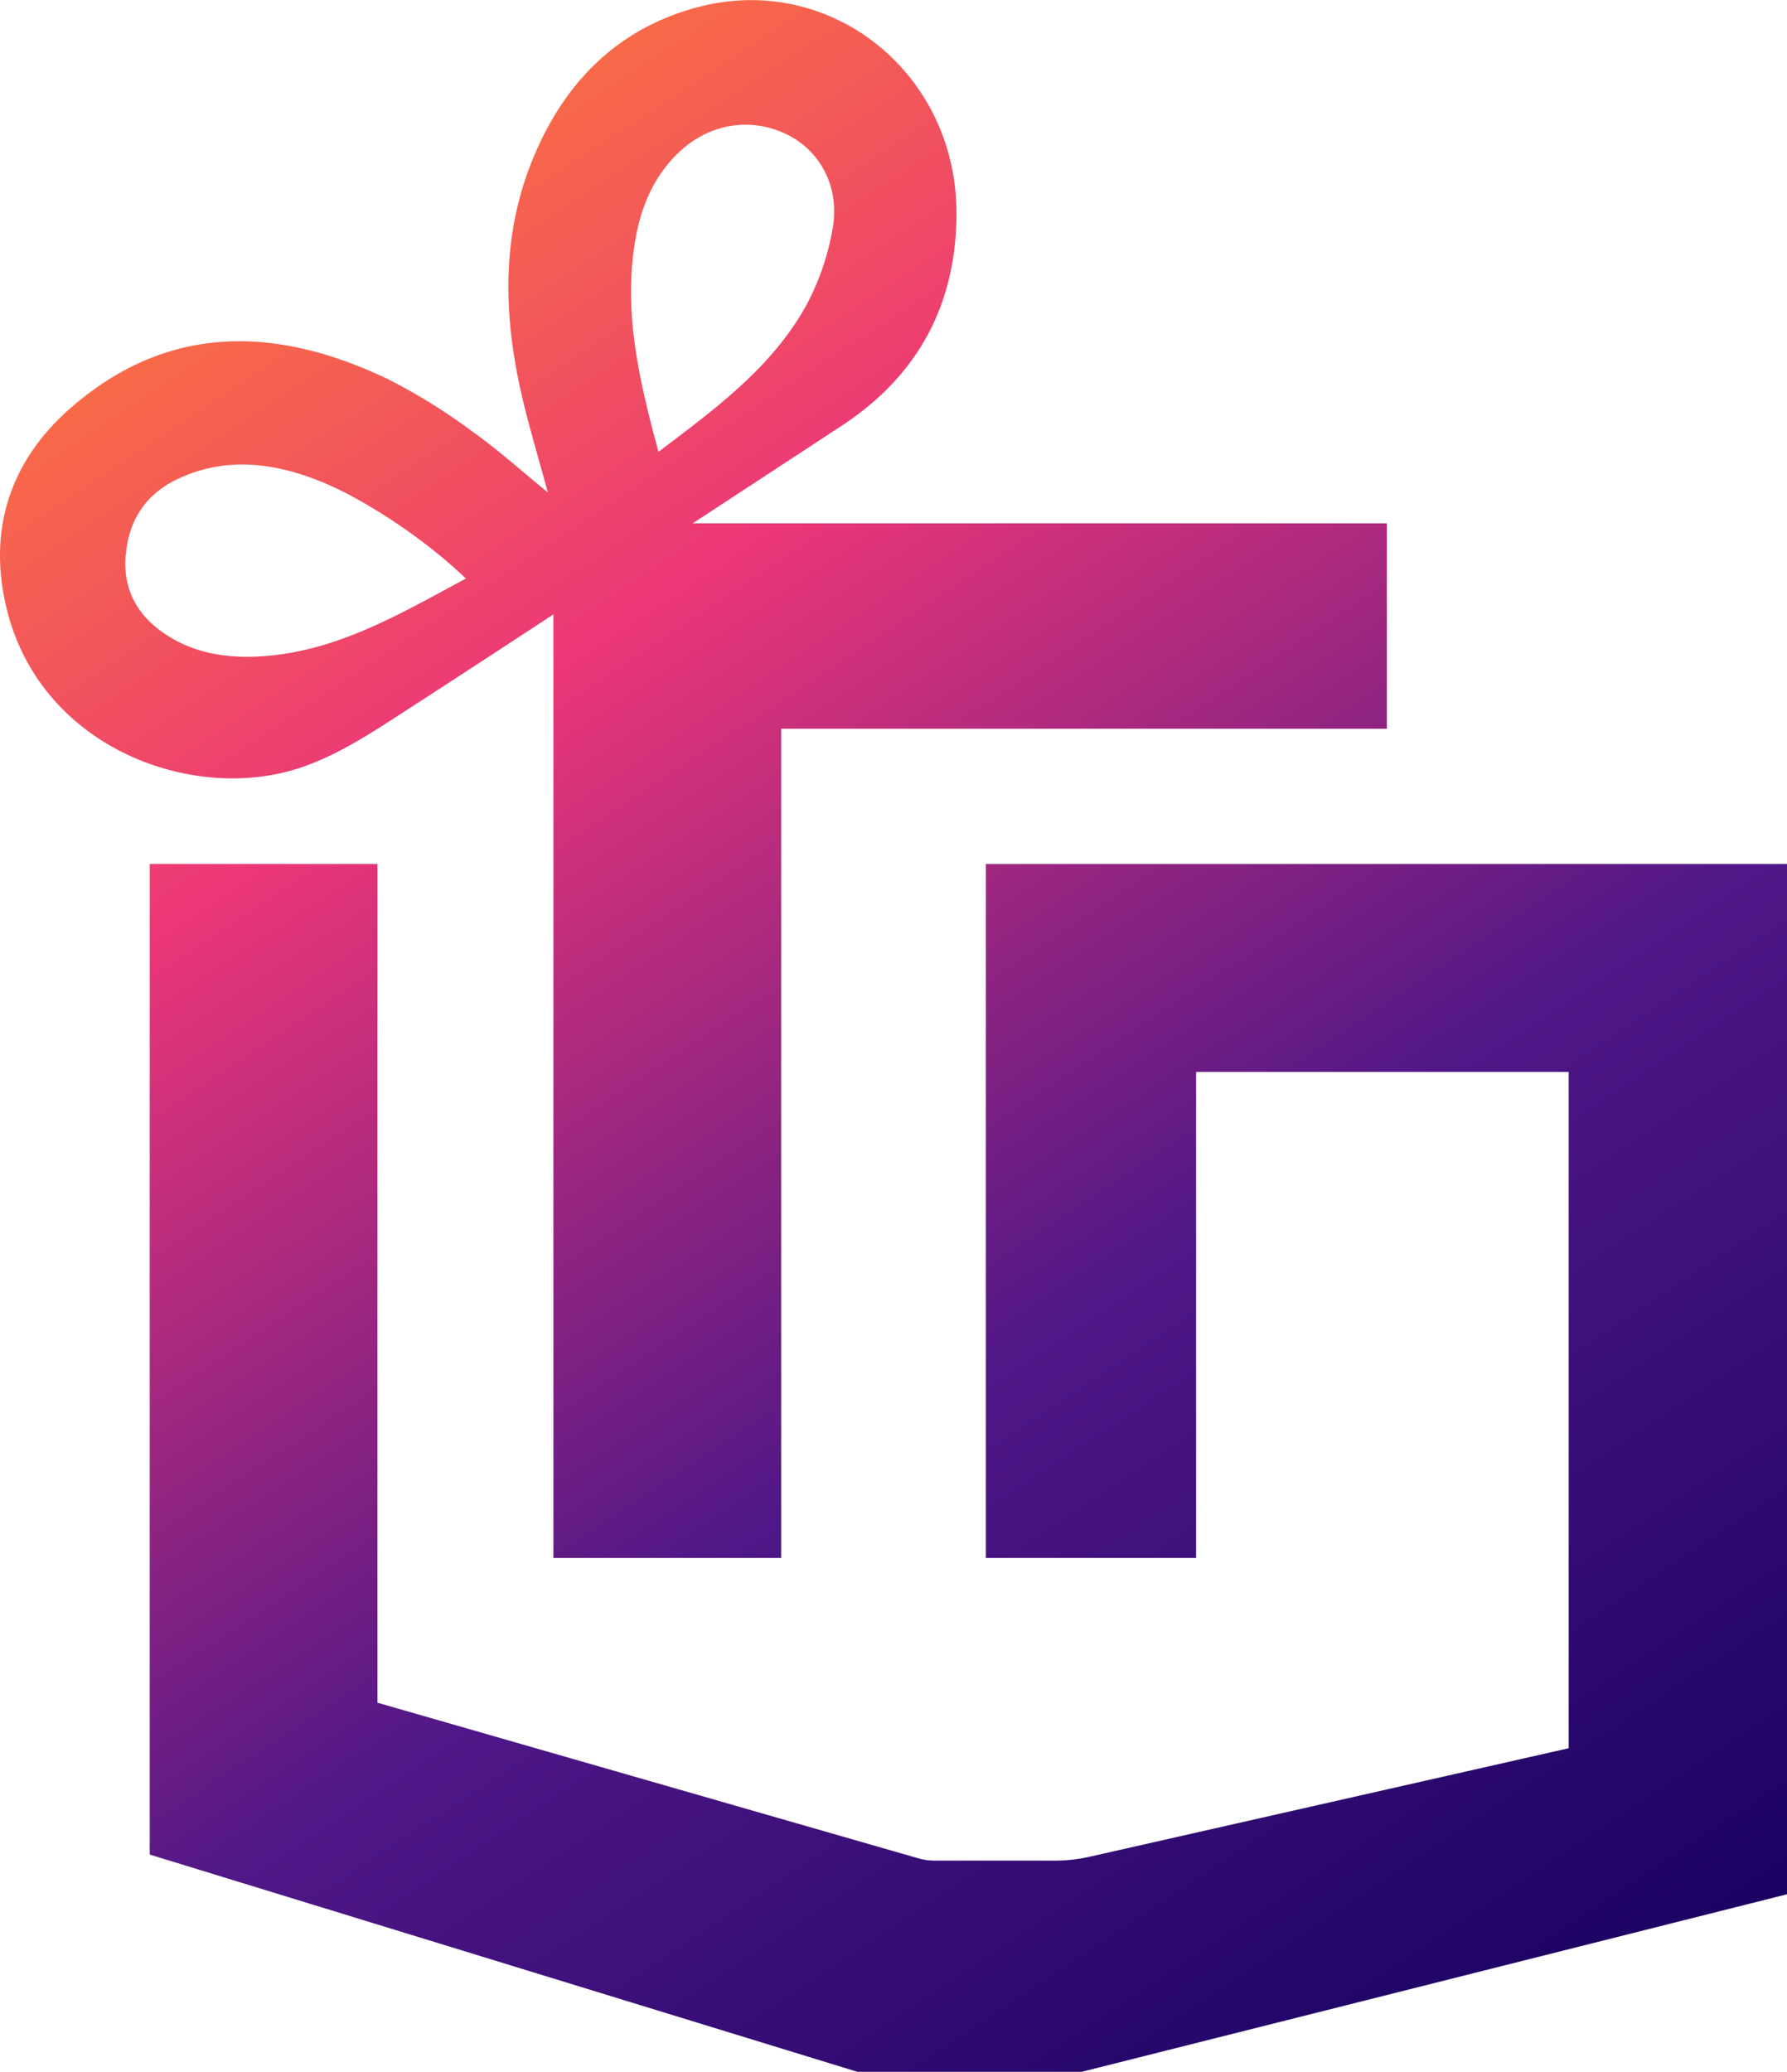
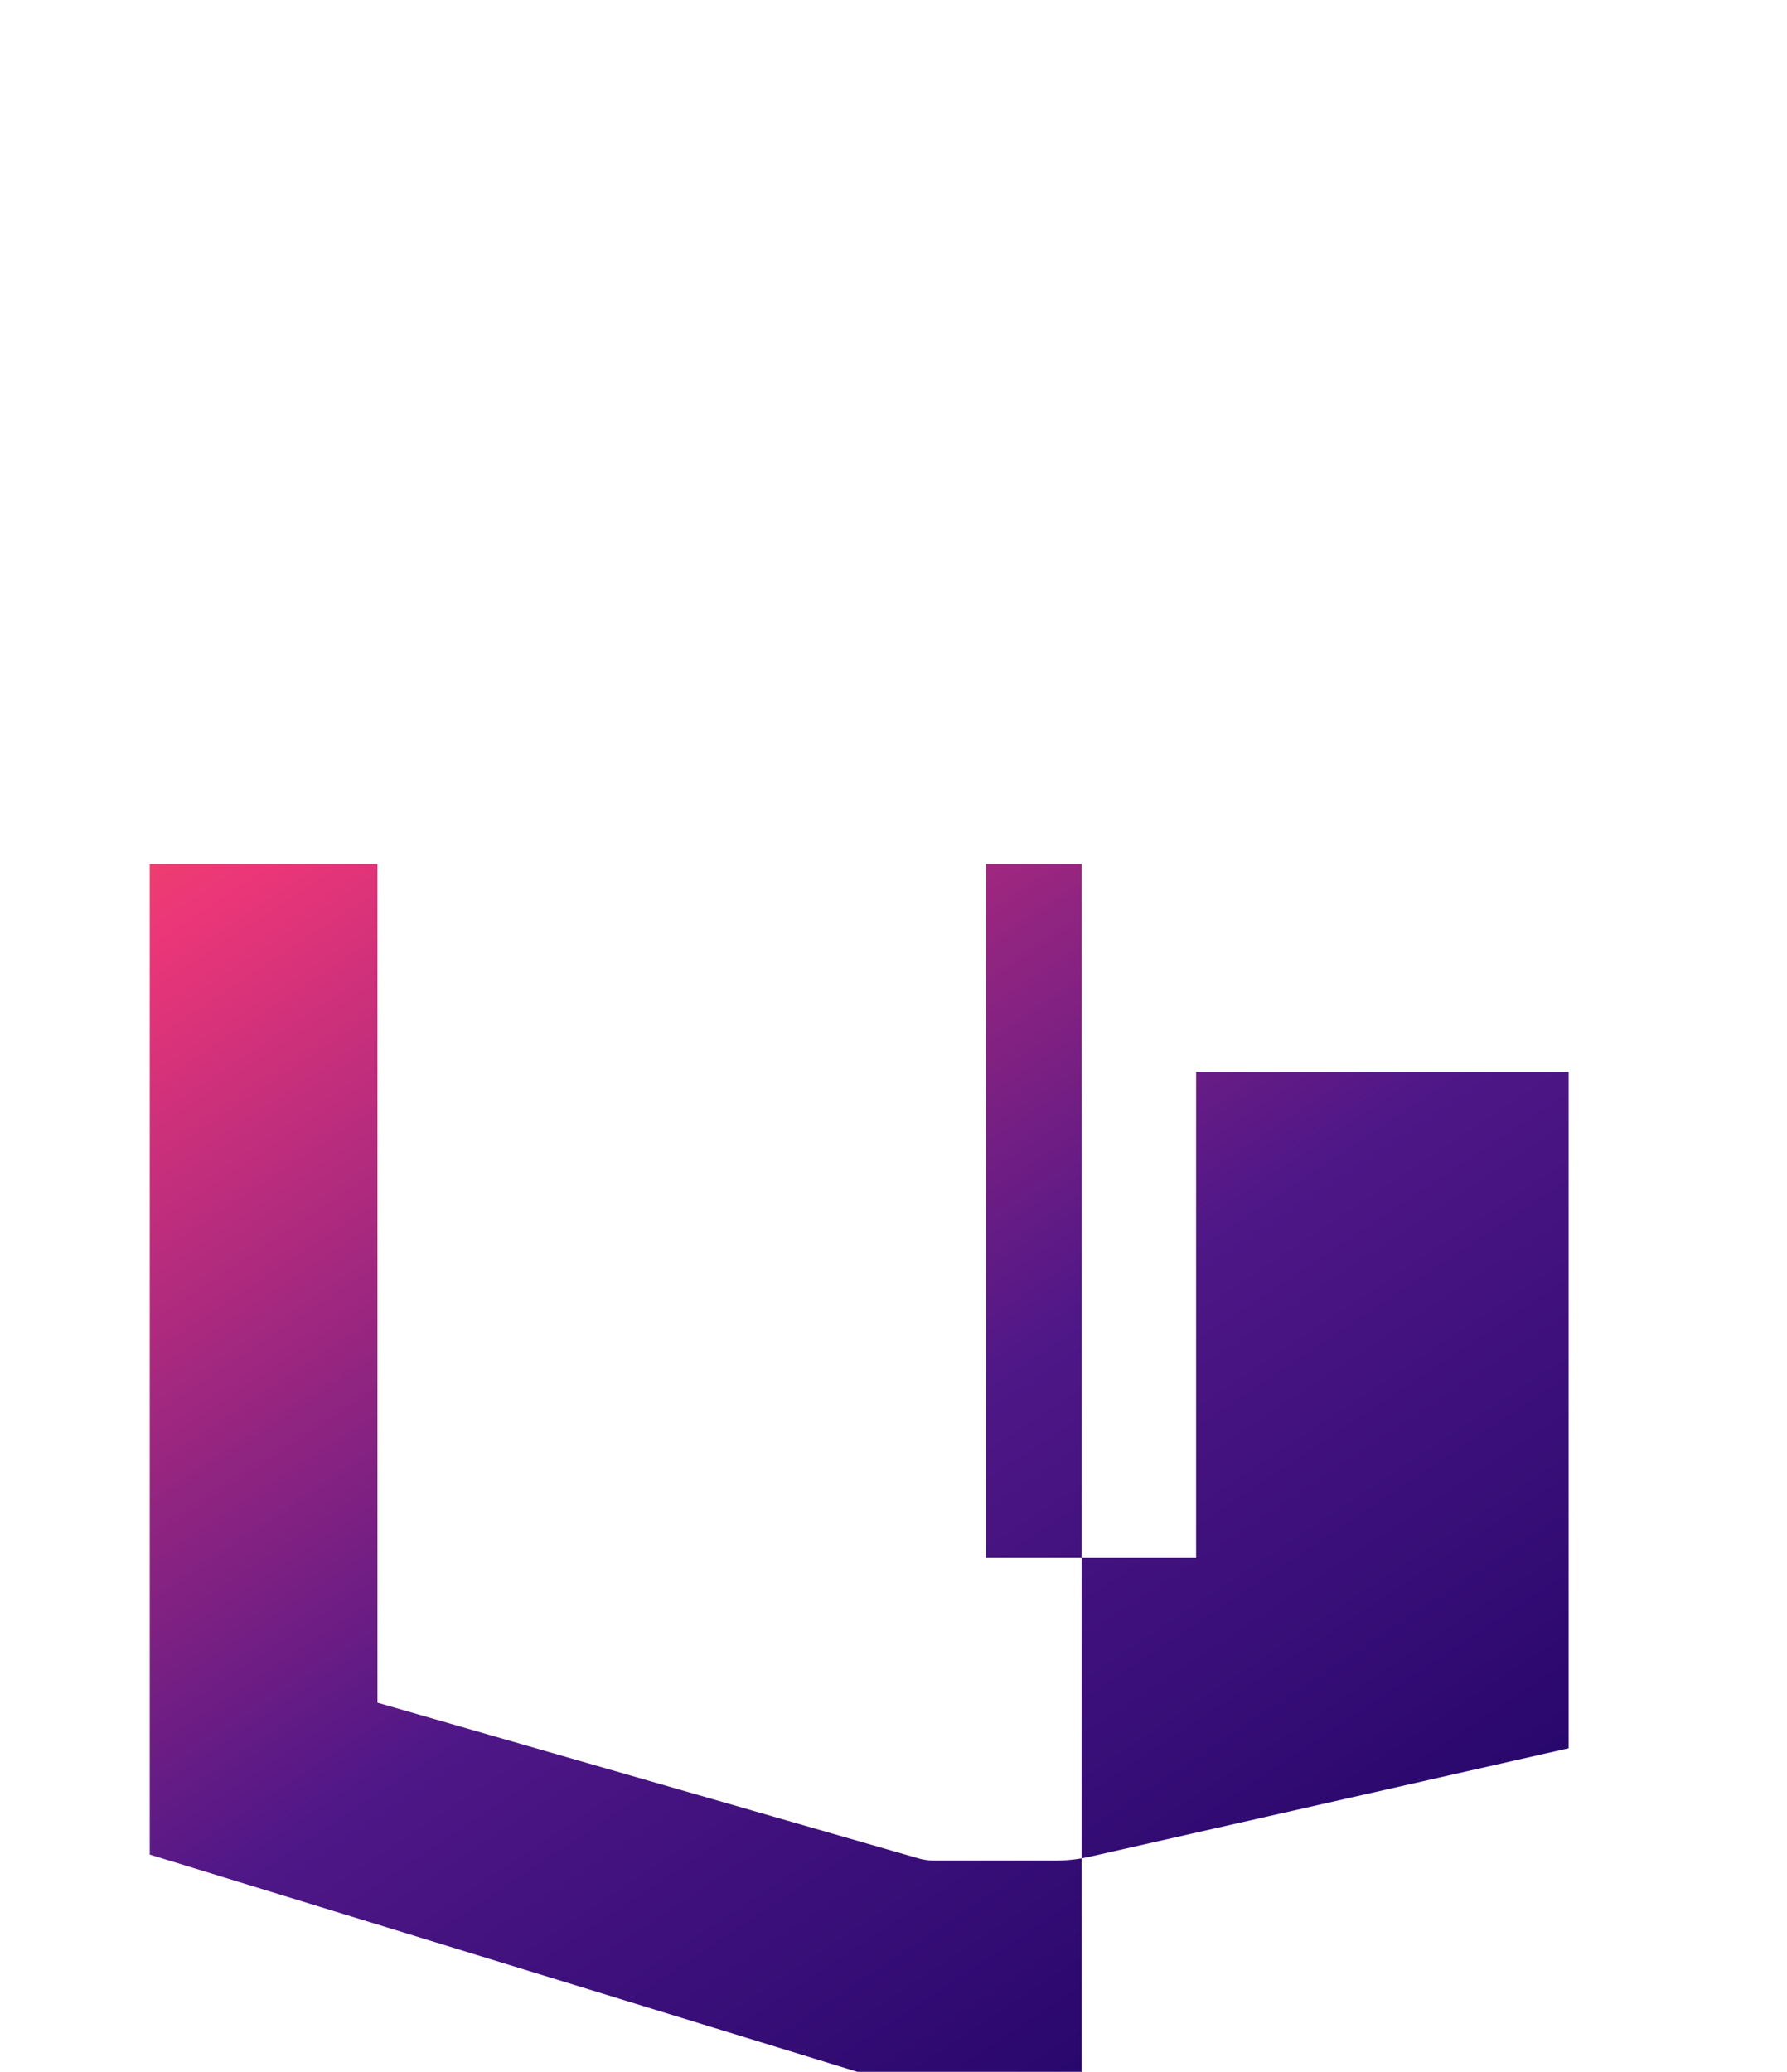
<svg xmlns="http://www.w3.org/2000/svg" xmlns:xlink="http://www.w3.org/1999/xlink" id="Layer_1" data-name="Layer 1" viewBox="0 0 438.27 508">
  <defs>
    <linearGradient id="linear-gradient" x1="38.2" y1="28.01" x2="368.13" y2="524.59" gradientUnits="userSpaceOnUse">
      <stop offset="0" stop-color="#fb773c" />
      <stop offset="0.07" stop-color="#f96e45" />
      <stop offset="0.18" stop-color="#f2545c" />
      <stop offset="0.29" stop-color="#eb3678" />
      <stop offset="0.63" stop-color="#4f1787" />
      <stop offset="1" stop-color="#180161" />
    </linearGradient>
    <linearGradient id="linear-gradient-2" x1="74.46" y1="3.8" x2="404.52" y2="500.58" xlink:href="#linear-gradient" />
  </defs>
  <title>fav_icon</title>
-   <path d="M246.65,213.84V384h51.56V264.83h91.37V430.66L272.33,457.21a38.59,38.59,0,0,1-8.5,1H234.09a14.58,14.58,0,0,1-4-.56L97.43,419.49V213.84H41.58V456.73L215.15,510h55l173-43.54V213.84Z" transform="translate(-4.86 -2)" fill="url(#linear-gradient)" />
-   <path d="M78,190.41c7.92-2.54,15.39-7.06,22.45-11.62q20.12-13,40.14-26.15V384h55.85V180.68H345V130.33H174.74l36.44-23.87c18.76-12.27,28.18-29.69,28.26-52,.12-34.58-31-59.46-63.7-50.64-20.06,5.41-33.06,19.12-40.58,38.09-7.32,18.49-6.77,37.5-2.45,56.54,1.85,8.1,4.29,16.07,6.51,24.3-6.25-5.1-12.15-10.43-18.59-15A142,142,0,0,0,100.07,95C72.94,82,46.32,81.1,22.36,101.88,7.21,115,1.62,132.3,6.68,152,15.29,185.37,51.85,198.82,78,190.41ZM160.72,60.59c1.42-8.08,4.54-15.44,10.64-21.24,7.43-7.06,17.63-8.74,26.5-4.38,8.17,4,13,12.88,11.22,23a62.36,62.36,0,0,1-6.62,19.16c-8.41,15-22,25-36.11,35.66C161.55,95,157.63,78.15,160.72,60.59Zm-125,77.59c.67-8.74,5-15.21,13.09-18.9,11.47-5.27,22.93-3.86,34.25.59,11,4.32,26.43,14.62,36.05,24-16.69,8.93-32.66,18.52-52,19.14-7.68.24-15-1.11-21.52-5.4C38.52,153,35,146.53,35.67,138.18Z" transform="translate(-4.86 -2)" fill="url(#linear-gradient-2)" />
+   <path d="M246.65,213.84V384h51.56V264.83h91.37V430.66L272.33,457.21a38.59,38.59,0,0,1-8.5,1H234.09a14.58,14.58,0,0,1-4-.56L97.43,419.49V213.84H41.58V456.73L215.15,510h55V213.84Z" transform="translate(-4.86 -2)" fill="url(#linear-gradient)" />
</svg>